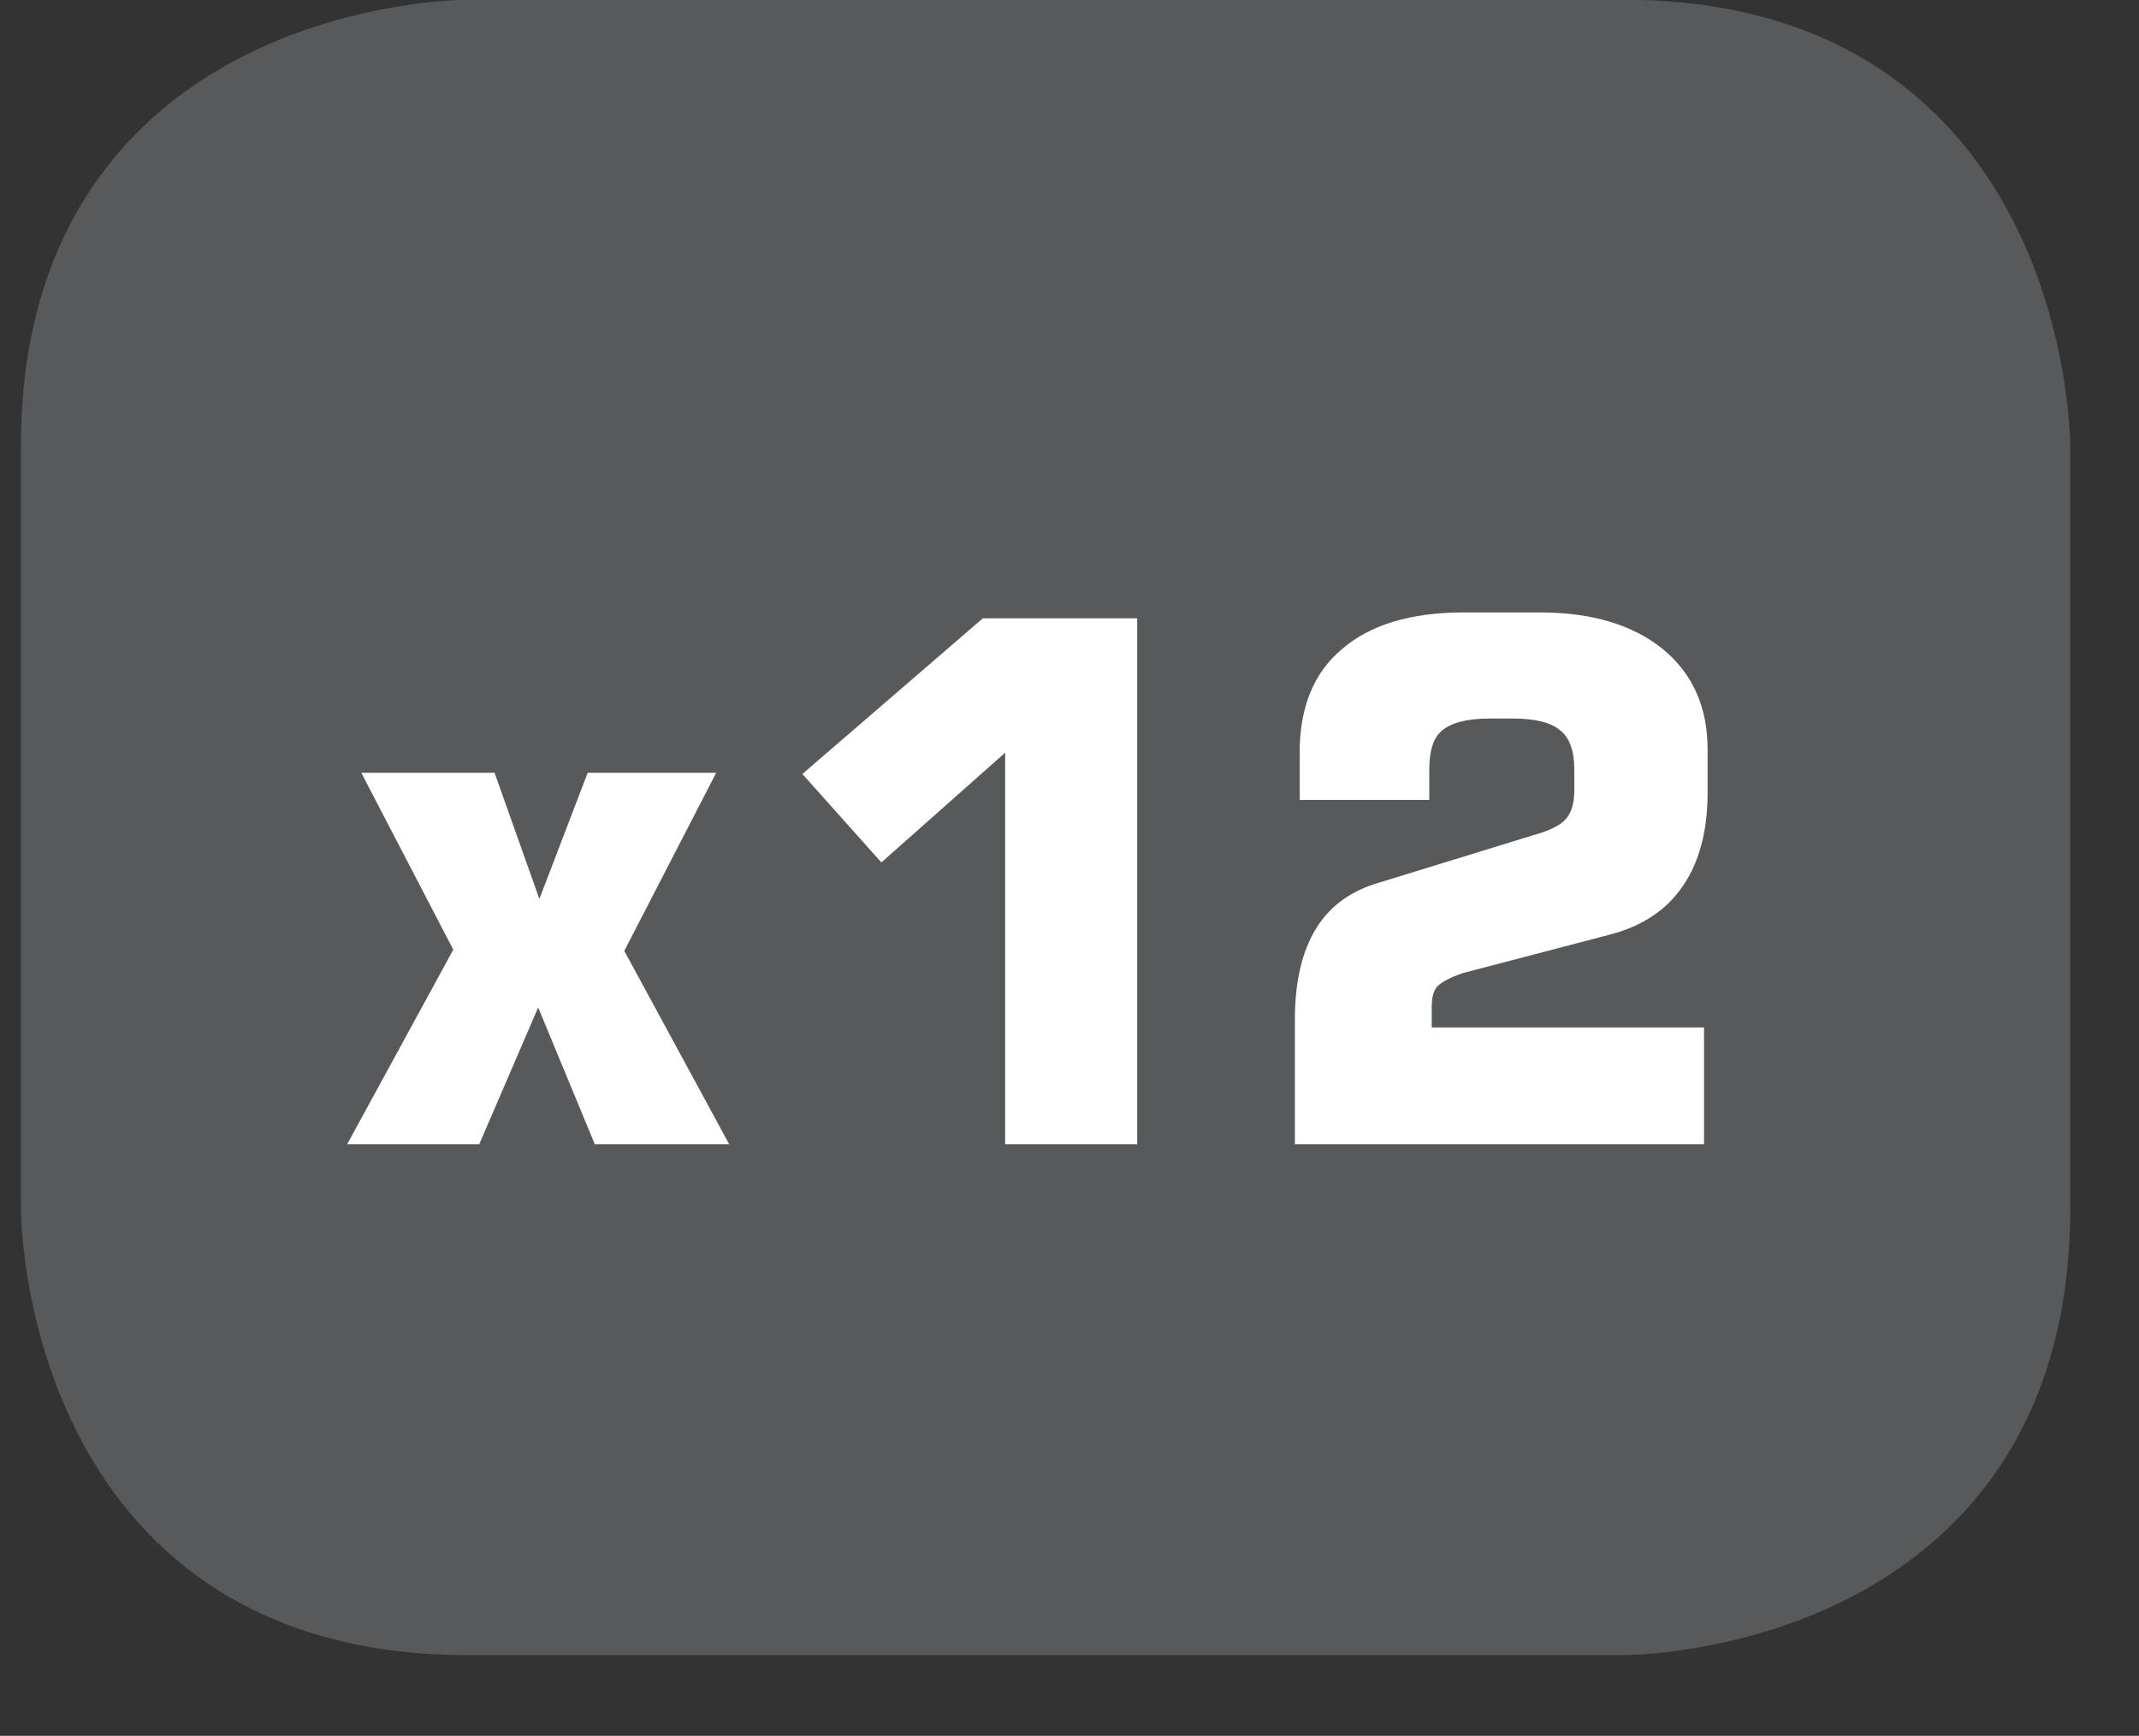
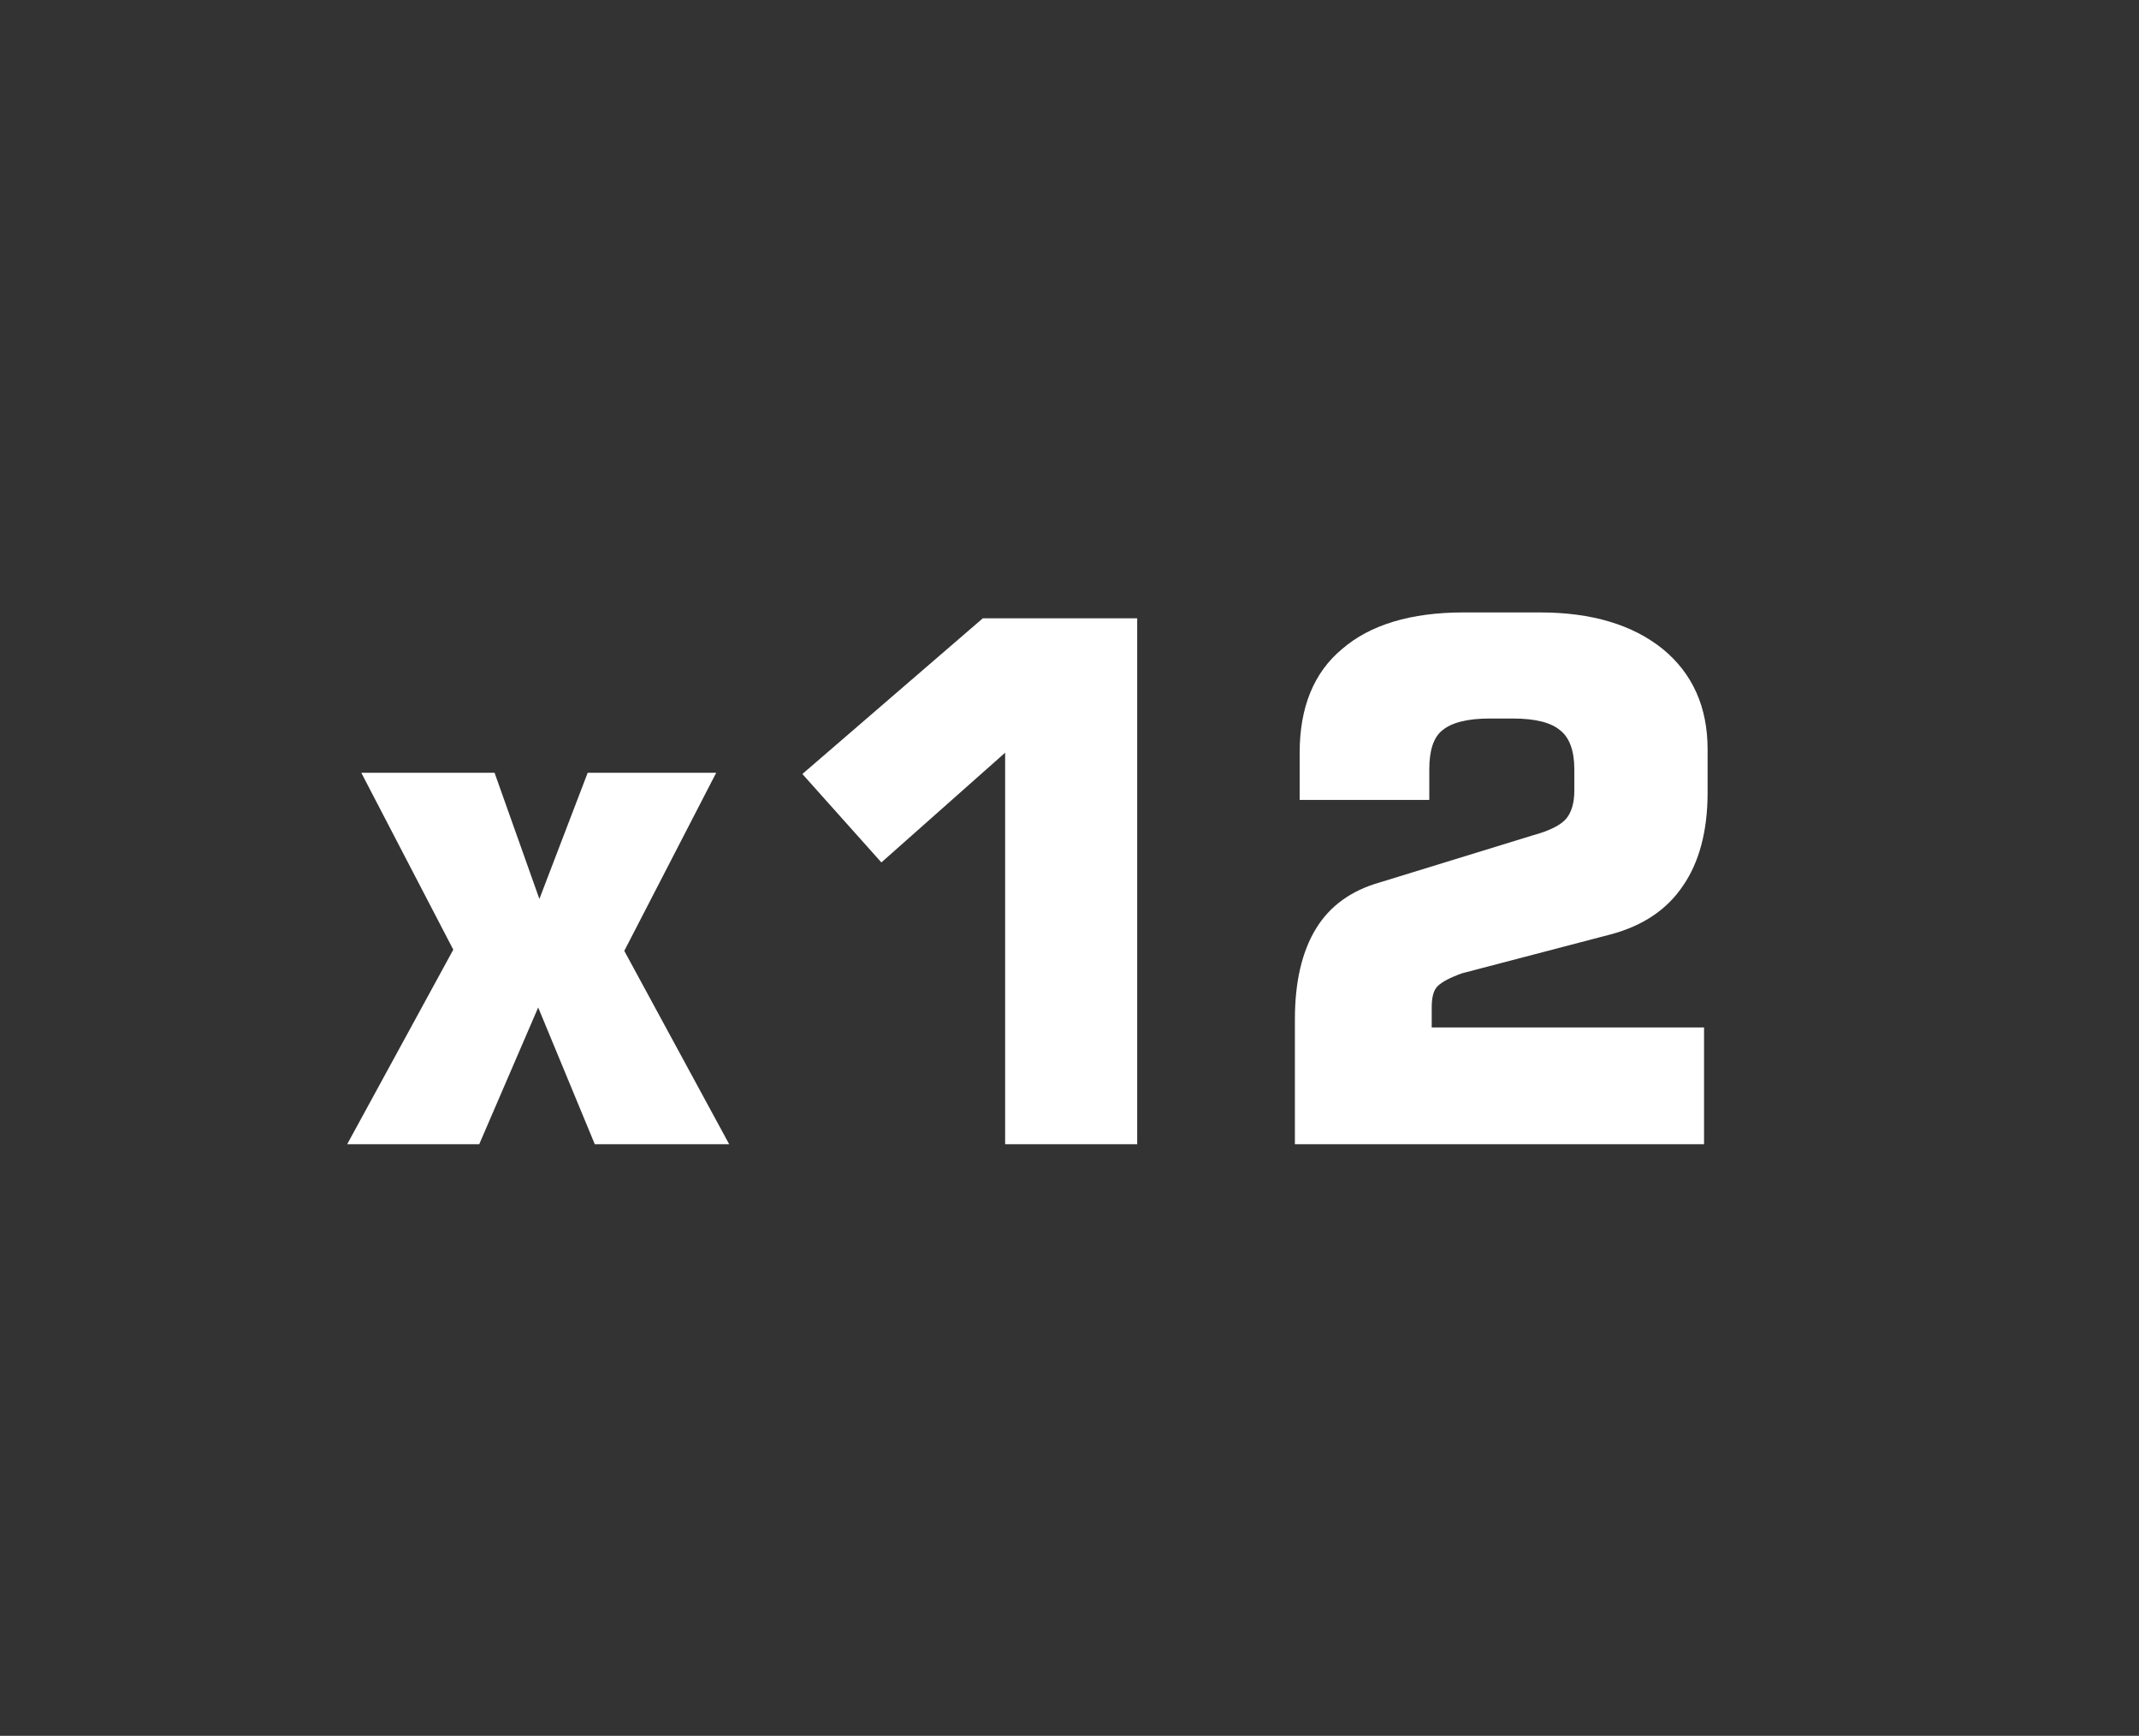
<svg xmlns="http://www.w3.org/2000/svg" xmlns:xlink="http://www.w3.org/1999/xlink" width="28.346pt" height="23.003pt" viewBox="0 0 28.346 23.003" version="1.2">
  <rect x="0" y="0" width="28.346" height="23.003" fill="#333333" stroke="none" />
  <defs>
    <g>
      <symbol overflow="visible" id="glyph0-0">
        <path style="stroke:none;" d="M 0.484 1.688 L 0.484 -6.75 L 5.266 -6.75 L 5.266 1.688 Z M 1.016 1.156 L 4.734 1.156 L 4.734 -6.219 L 1.016 -6.219 Z M 1.016 1.156 " />
      </symbol>
      <symbol overflow="visible" id="glyph0-1">
        <path style="stroke:none;" d="M 0.219 0 L 1.625 -2.578 L 0.406 -4.922 L 2.172 -4.922 L 2.766 -3.25 L 3.406 -4.922 L 5.109 -4.922 L 3.891 -2.562 L 5.281 0 L 3.5 0 L 2.75 -1.812 L 1.969 0 Z M 0.219 0 " />
      </symbol>
      <symbol overflow="visible" id="glyph0-2">
        <path style="stroke:none;" d="M 0.797 -4.906 L 3.188 -6.969 L 5.234 -6.969 L 5.234 0 L 3.484 0 L 3.484 -5.188 L 1.844 -3.734 Z M 0.797 -4.906 " />
      </symbol>
      <symbol overflow="visible" id="glyph0-3">
        <path style="stroke:none;" d="M 0.625 0 L 0.625 -1.656 C 0.625 -2.152 0.719 -2.555 0.906 -2.859 C 1.09 -3.16 1.375 -3.363 1.75 -3.469 L 3.781 -4.094 C 3.996 -4.152 4.145 -4.227 4.219 -4.312 C 4.289 -4.395 4.328 -4.52 4.328 -4.688 L 4.328 -4.969 C 4.328 -5.215 4.262 -5.391 4.141 -5.484 C 4.023 -5.586 3.816 -5.641 3.516 -5.641 L 3.203 -5.641 C 2.91 -5.641 2.699 -5.586 2.578 -5.484 C 2.461 -5.391 2.406 -5.215 2.406 -4.969 L 2.406 -4.562 L 0.688 -4.562 L 0.688 -5.188 C 0.688 -5.789 0.875 -6.25 1.25 -6.562 C 1.621 -6.883 2.16 -7.047 2.859 -7.047 L 3.875 -7.047 C 4.559 -7.047 5.102 -6.883 5.5 -6.562 C 5.895 -6.238 6.094 -5.793 6.094 -5.234 L 6.094 -4.656 C 6.094 -4.145 5.98 -3.73 5.766 -3.422 C 5.555 -3.109 5.238 -2.895 4.812 -2.781 L 2.844 -2.266 C 2.688 -2.211 2.574 -2.152 2.516 -2.094 C 2.461 -2.039 2.438 -1.945 2.438 -1.812 L 2.438 -1.547 L 6.047 -1.547 L 6.047 0 Z M 0.625 0 " />
      </symbol>
    </g>
    <clipPath id="clip1">
-       <path d="M 0.273 0 L 27 0 L 27 22 L 0.273 22 Z M 0.273 0 " />
-     </clipPath>
+       </clipPath>
    <clipPath id="clip2">
-       <path d="M 0.273 0 L 27.441 0 L 27.441 22.047 L 0.273 22.047 Z M 0.273 0 " />
-     </clipPath>
+       </clipPath>
  </defs>
  <g id="surface1">
    <g clip-path="url(#clip1)" clip-rule="nonzero">
      <path style=" stroke:none;fill-rule:nonzero;fill:rgb(34.509%,34.901%,35.686%);fill-opacity:1;" d="M 6.188 0.477 C 6.188 0.477 0.754 0.477 0.754 5.914 L 0.754 16.027 C 0.754 16.027 0.754 21.465 6.188 21.465 L 21.531 21.465 C 21.531 21.465 26.965 21.465 26.965 16.027 L 26.965 5.914 C 26.965 5.914 26.965 0.477 21.531 0.477 Z M 6.188 0.477 " />
    </g>
    <g clip-path="url(#clip2)" clip-rule="nonzero">
-       <path style="fill:none;stroke-width:1;stroke-linecap:butt;stroke-linejoin:miter;stroke:rgb(34.509%,34.901%,35.686%);stroke-opacity:1;stroke-miterlimit:10;" d="M -0 0.002 C -0 0.002 -5.67 0.002 -5.67 -5.671 L -5.67 -16.223 C -5.67 -16.223 -5.67 -21.896 -0 -21.896 L 16.008 -21.896 C 16.008 -21.896 21.678 -21.896 21.678 -16.223 L 21.678 -5.671 C 21.678 -5.671 21.678 0.002 16.008 0.002 Z M -0 0.002 " transform="matrix(0.958,0,0,-0.958,6.188,0.478)" />
-     </g>
+       </g>
    <g style="fill:rgb(100%,100%,100%);fill-opacity:1;">
      <use xlink:href="#glyph0-1" x="4.382" y="15.163" />
      <use xlink:href="#glyph0-2" x="9.836" y="15.163" />
      <use xlink:href="#glyph0-3" x="16.535" y="15.163" />
    </g>
  </g>
</svg>